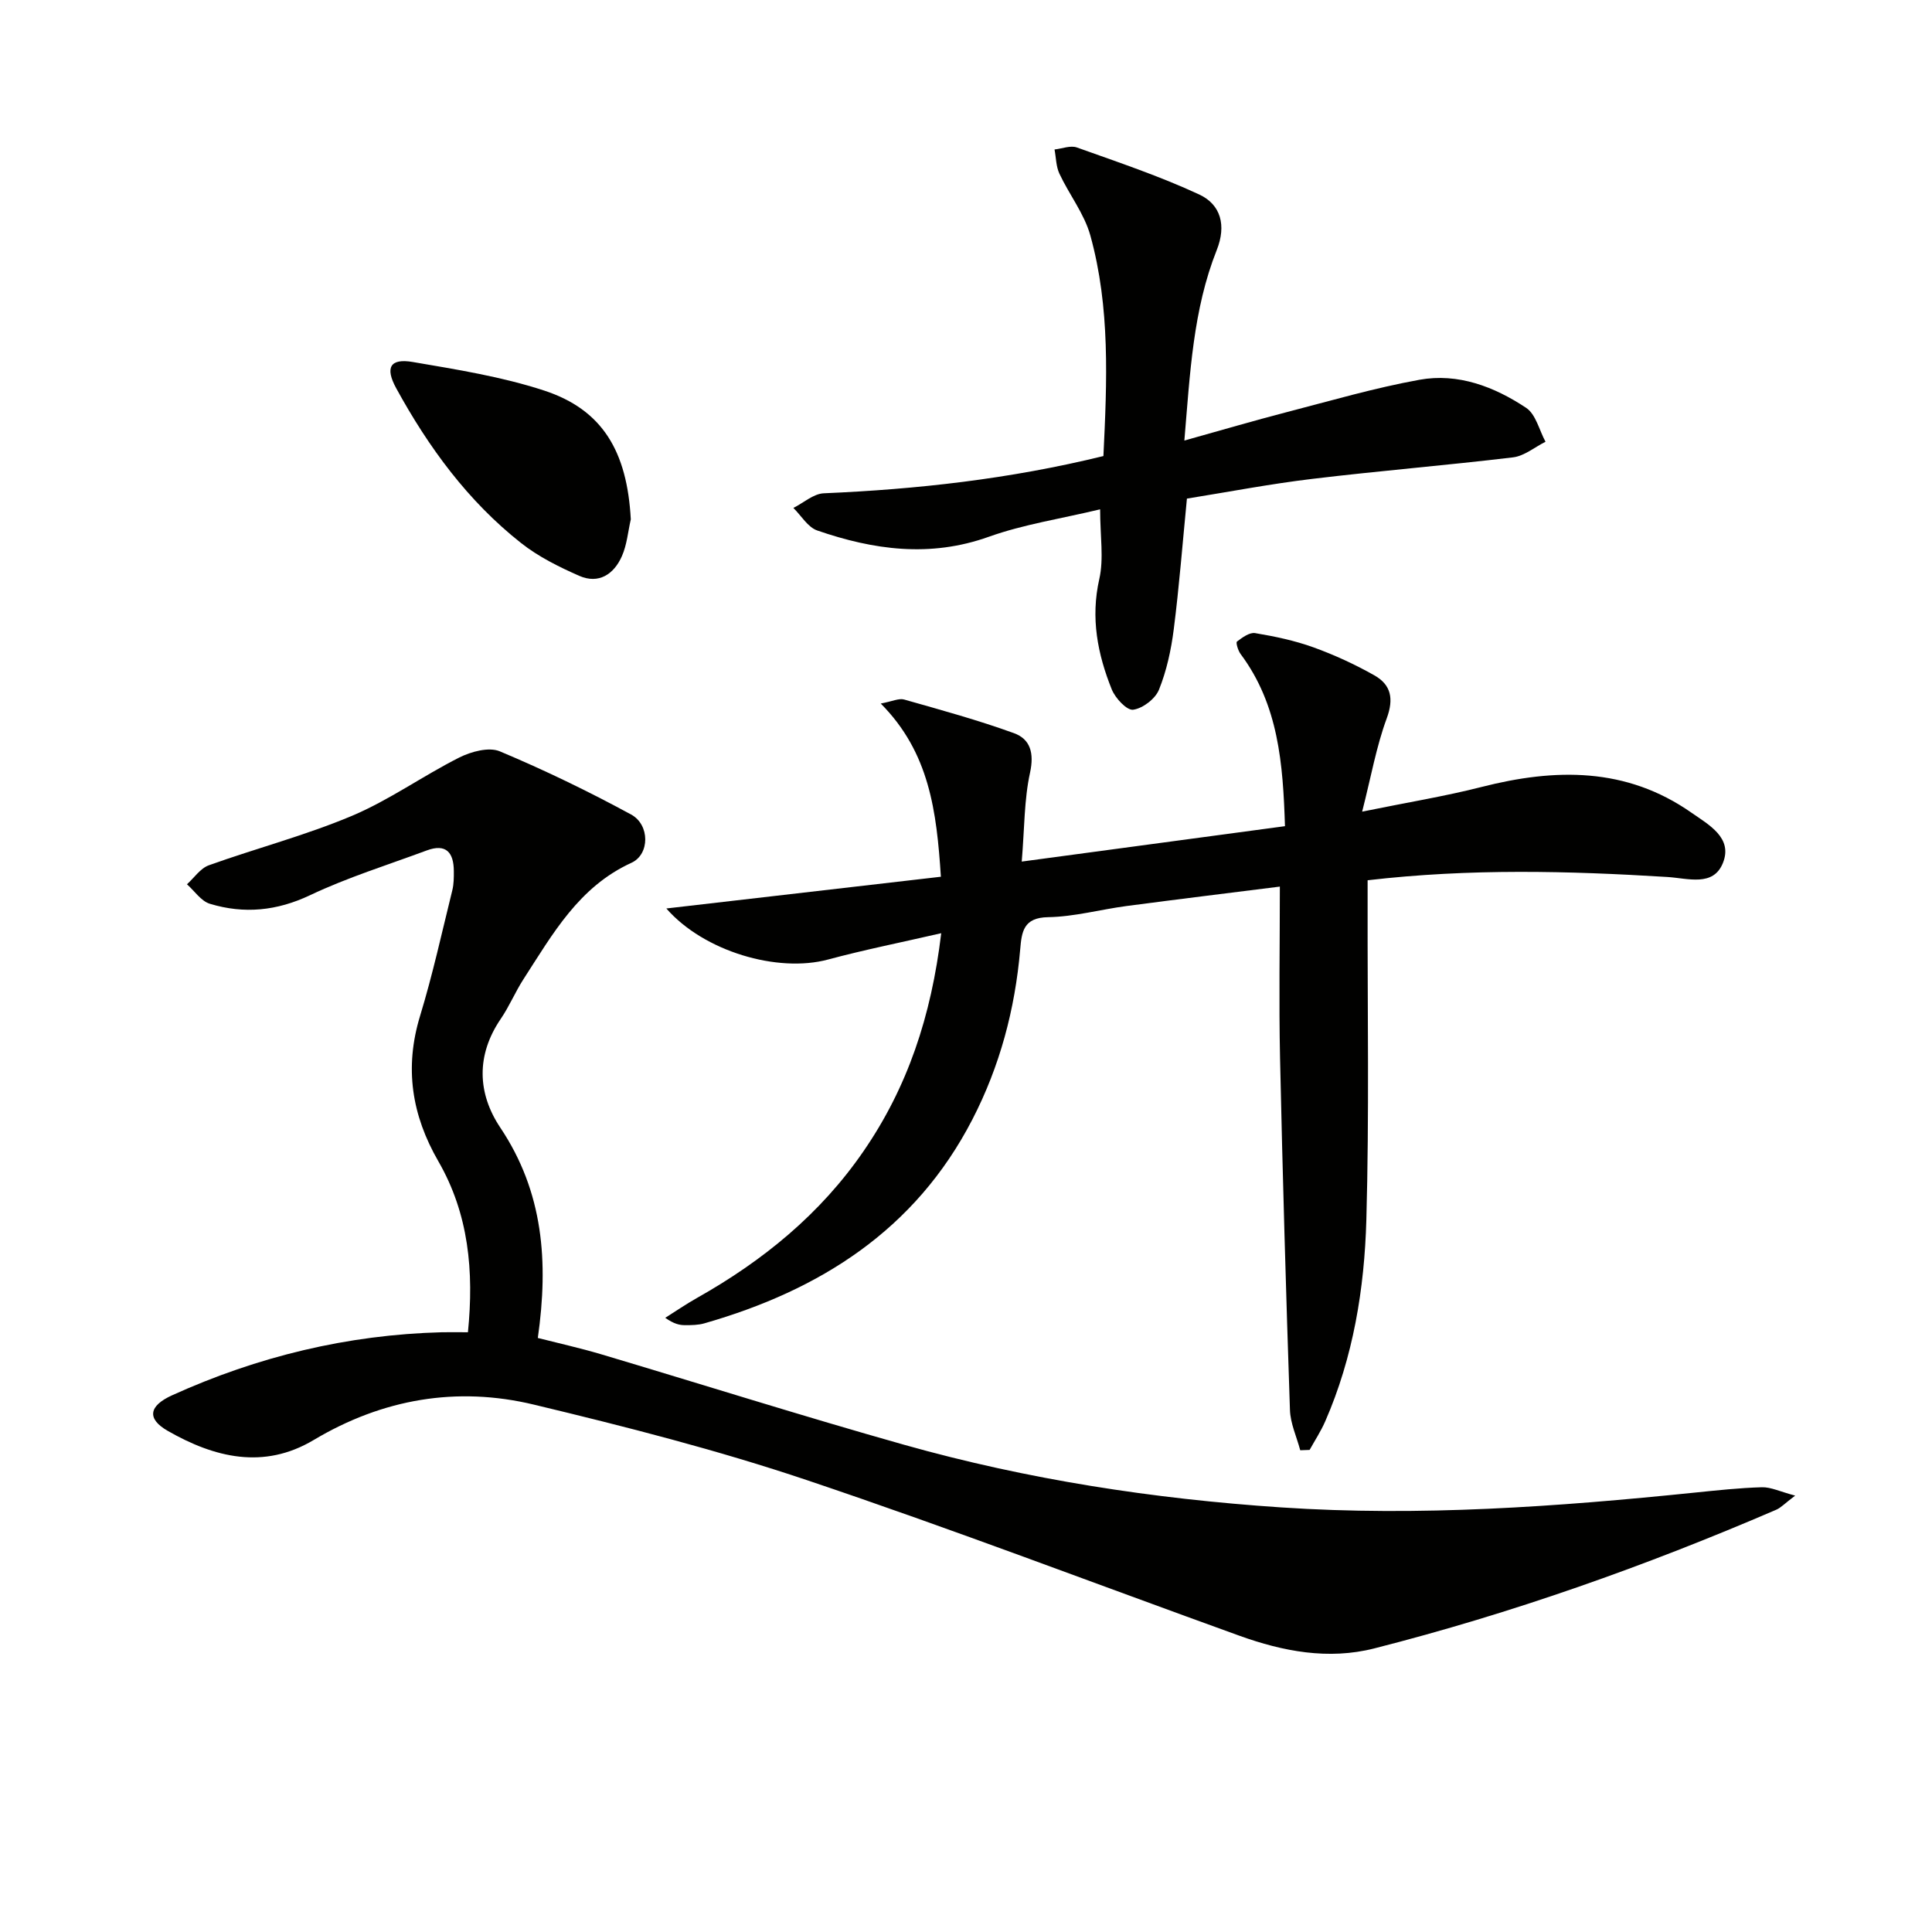
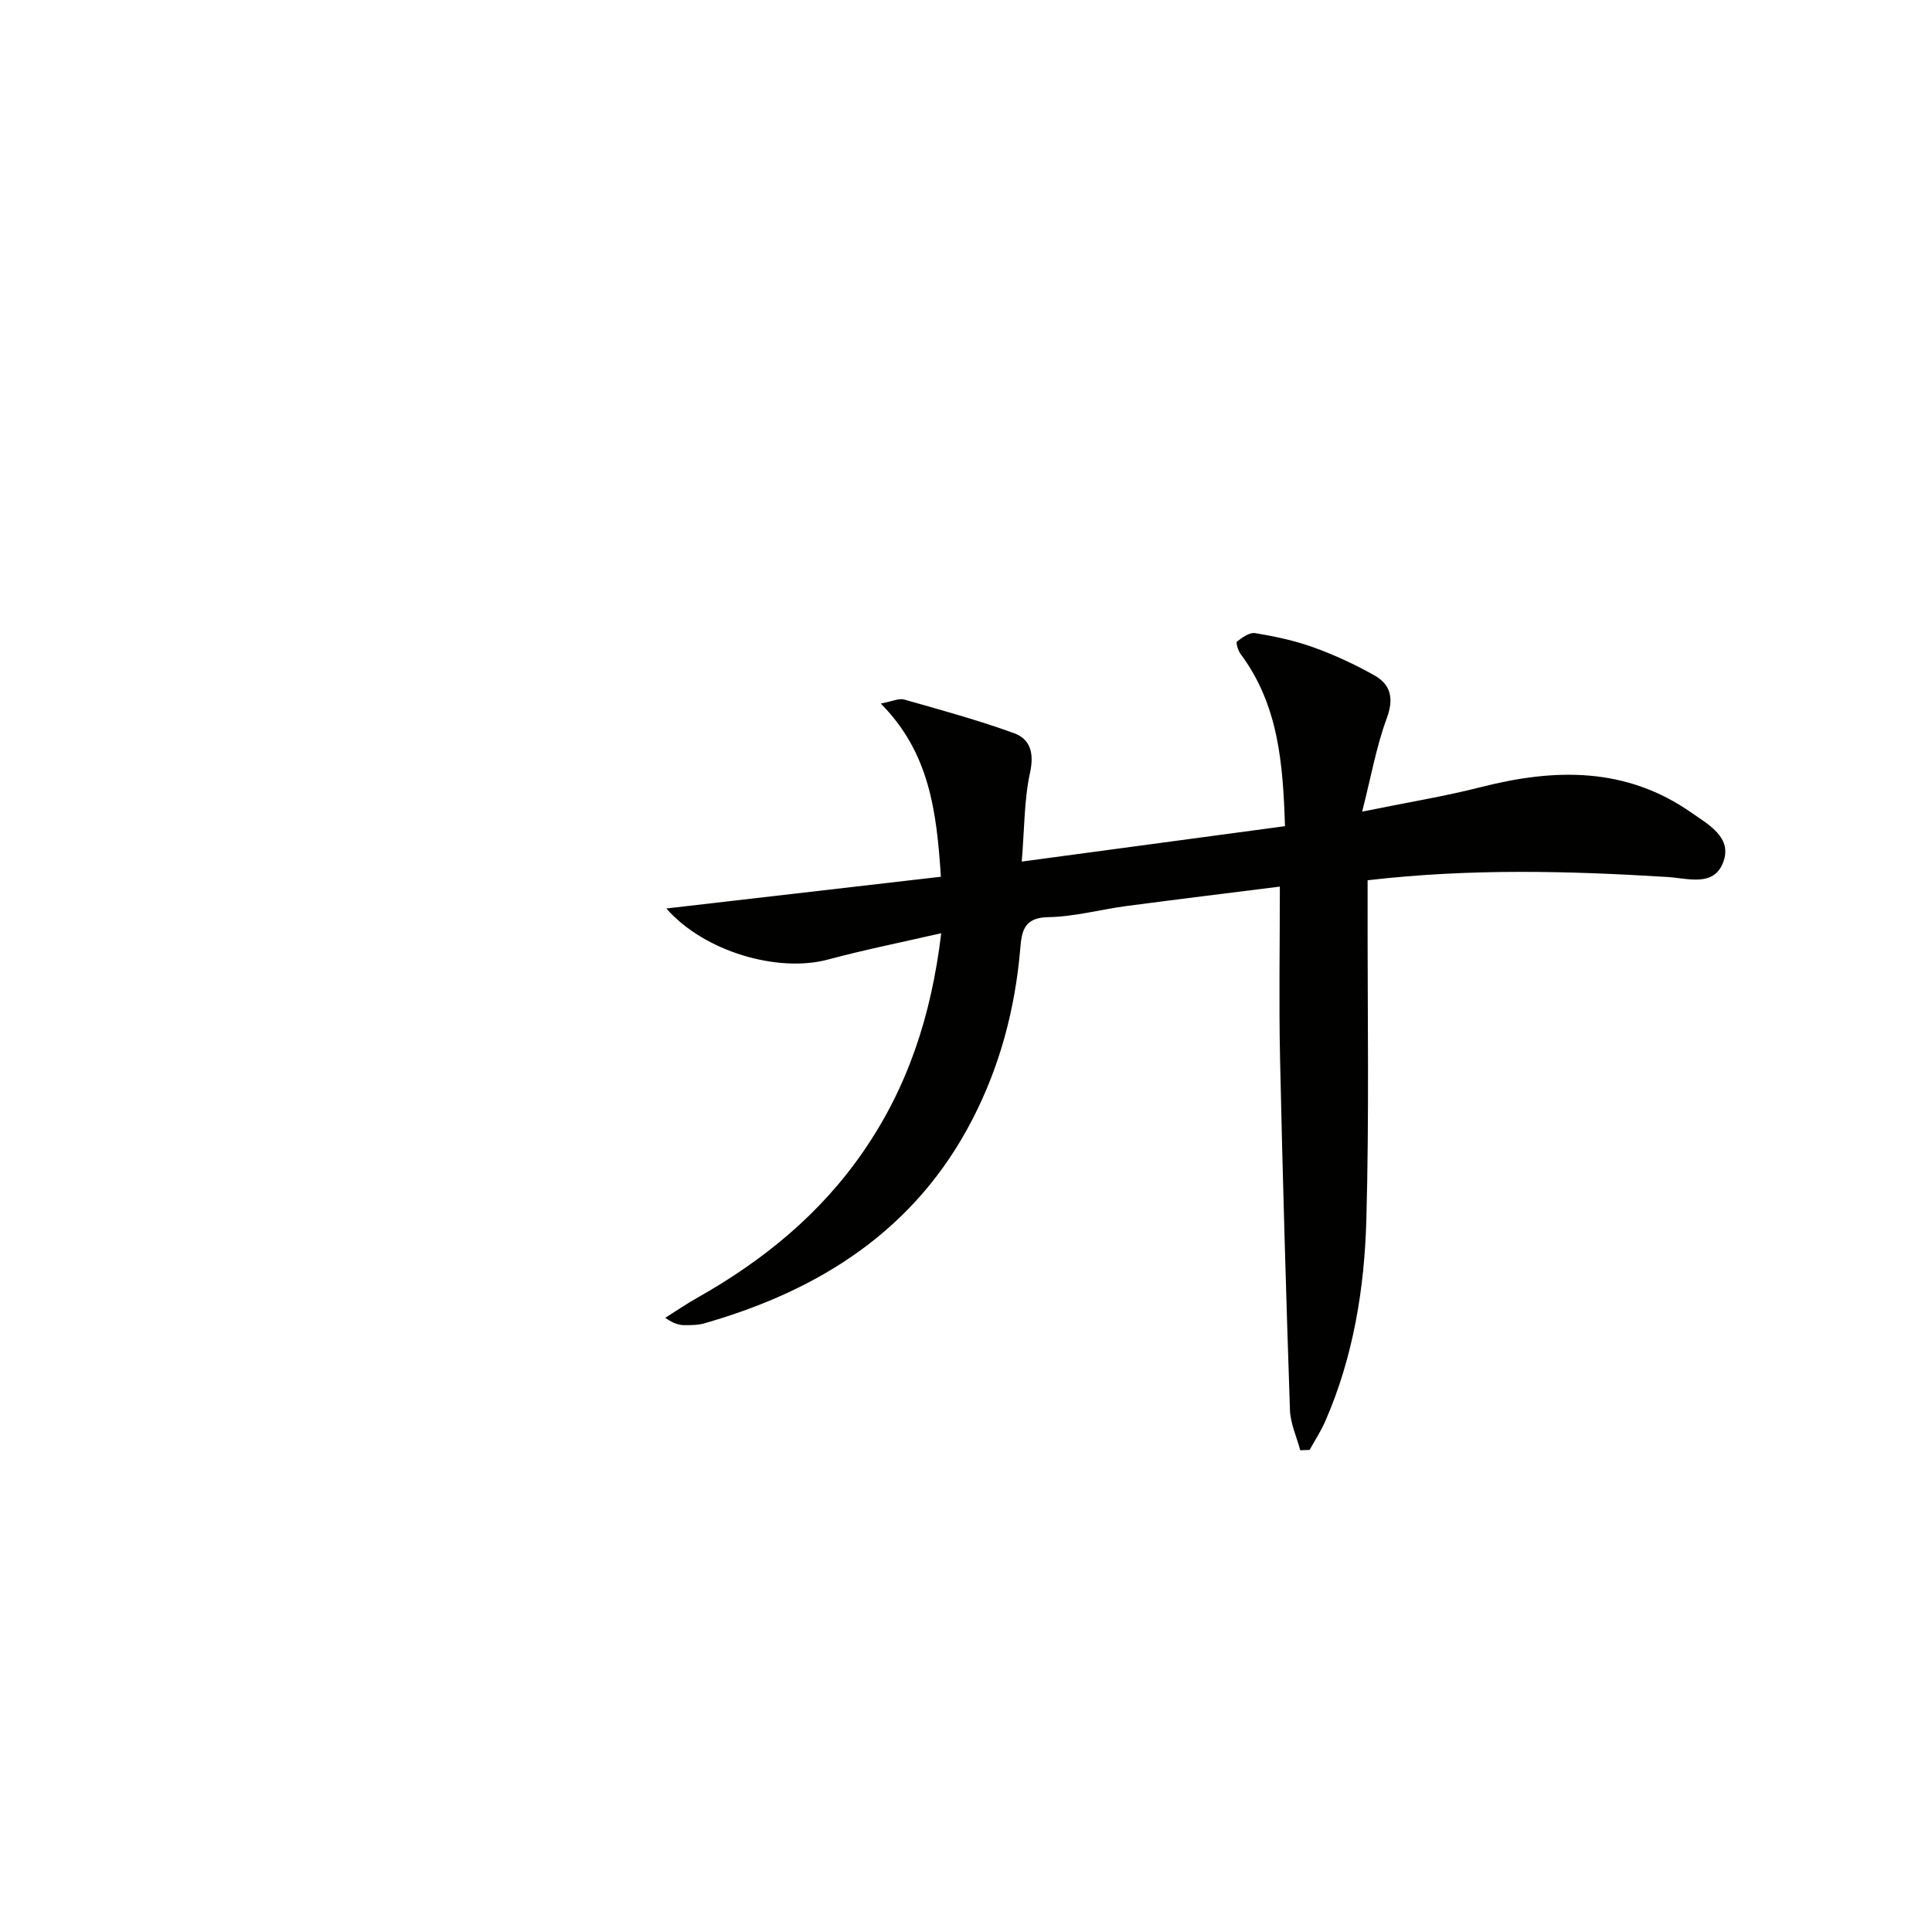
<svg xmlns="http://www.w3.org/2000/svg" enable-background="new 0 0 400 400" viewBox="0 0 400 400">
  <g fill="#010100">
-     <path d="m96.88 275.83c1.27-12.64.16-24.5-6.12-35.39-5.53-9.58-7.06-19.37-3.79-30.1 2.61-8.56 4.53-17.34 6.68-26.03.31-1.27.32-2.64.31-3.96-.02-3.83-1.59-5.77-5.62-4.27-8.07 3-16.36 5.57-24.12 9.25-6.92 3.28-13.7 3.93-20.76 1.79-1.83-.55-3.18-2.65-4.75-4.04 1.49-1.34 2.77-3.3 4.52-3.93 9.84-3.53 20.03-6.19 29.64-10.24 7.72-3.26 14.69-8.28 22.21-12.07 2.45-1.23 6.13-2.23 8.39-1.29 9.27 3.89 18.36 8.29 27.2 13.09 3.9 2.12 3.87 8.25.07 9.99-10.91 4.98-16.33 14.78-22.36 24.1-1.71 2.65-2.93 5.62-4.7 8.21-5.14 7.54-4.84 15.43-.1 22.52 8.93 13.34 10.01 27.81 7.77 43.55 4.4 1.12 8.72 2.08 12.95 3.33 20.99 6.25 41.87 12.86 62.94 18.8 25.49 7.18 51.53 11.18 77.98 12.95 28.69 1.92 57.16-.14 85.64-3.06 4.63-.47 9.27-.98 13.92-1.11 1.87-.05 3.77.91 6.89 1.73-2.17 1.64-2.95 2.51-3.93 2.93-27.03 11.64-54.7 21.45-83.23 28.71-9.48 2.41-18.85.63-27.9-2.63-29.83-10.76-59.46-22.1-89.51-32.2-18.52-6.23-37.55-11.09-56.57-15.65-15.95-3.83-31.31-1.19-45.59 7.33-10.36 6.18-20.57 3.63-30.22-1.9-4.38-2.51-3.9-5.17.89-7.35 17.75-8.05 36.34-12.55 55.86-13.06 1.65-.04 3.3 0 5.41 0z" />
    <path d="m194.87 193.21c-8.38 1.93-15.97 3.44-23.43 5.45-10.44 2.81-25.71-1.67-33.48-10.57 19.06-2.2 37.78-4.37 56.84-6.57-.88-13.55-2.37-25.72-12.45-35.86 2.41-.45 3.77-1.14 4.84-.83 7.62 2.16 15.29 4.26 22.73 6.96 3.4 1.23 4.22 4.12 3.34 8.18-1.23 5.6-1.14 11.49-1.72 18.41 18.57-2.5 36.24-4.88 54.5-7.33-.41-12.89-1.32-25.1-9.19-35.65-.53-.71-1.02-2.37-.75-2.57 1.1-.84 2.61-1.95 3.77-1.75 4.07.68 8.17 1.54 12.05 2.94 4.35 1.57 8.6 3.53 12.62 5.8 3.47 1.96 4.07 4.84 2.56 8.93-2.14 5.8-3.22 11.99-5.08 19.29 9.34-1.91 17.12-3.17 24.73-5.11 15.23-3.88 29.92-4.13 43.42 5.31 3.62 2.53 8.64 5.21 6.54 10.43-1.99 4.97-7.21 3.17-11.51 2.9-20.43-1.26-40.86-1.79-62.05.68v5.29c-.04 21.67.34 43.34-.26 64.99-.4 14.29-2.71 28.45-8.52 41.75-.9 2.05-2.14 3.95-3.23 5.91-.65.02-1.29.05-1.94.07-.74-2.78-2.04-5.55-2.13-8.35-.82-24.27-1.52-48.55-2.05-72.83-.25-11.62-.04-23.24-.04-35.52-10.17 1.28-20.96 2.6-31.73 4.02-5.43.72-10.82 2.22-16.25 2.31-5.14.08-5.47 3.07-5.78 6.68-1.07 12.38-4.2 24.17-9.92 35.24-11.81 22.85-31.53 35.32-55.49 42.18-1.26.36-2.65.37-3.97.37-1.14 0-2.29-.24-4.11-1.52 2.18-1.37 4.31-2.84 6.55-4.1 13.68-7.7 25.59-17.4 34.54-30.45 9.04-13.15 13.98-27.8 16.05-45.08z" />
-     <path d="m228.45 94.42c.74-15.44 1.43-30.75-2.71-45.68-1.25-4.49-4.37-8.45-6.39-12.76-.71-1.5-.7-3.34-1.02-5.03 1.55-.17 3.3-.89 4.62-.42 8.52 3.05 17.15 5.93 25.34 9.74 4.47 2.08 5.65 6.4 3.62 11.51-4.9 12.33-5.52 25.42-6.7 39.43 7.56-2.11 14.33-4.1 21.15-5.87 9.14-2.37 18.24-5.03 27.51-6.71 8-1.45 15.51 1.43 22.1 5.81 2.01 1.33 2.71 4.62 4.01 7.02-2.24 1.12-4.39 2.95-6.72 3.23-13.84 1.66-27.75 2.79-41.59 4.46-8.7 1.04-17.33 2.7-25.93 4.08-.91 9.3-1.6 18.22-2.73 27.08-.54 4.24-1.47 8.55-3.06 12.49-.76 1.89-3.37 3.88-5.35 4.14-1.31.17-3.69-2.39-4.42-4.2-2.94-7.32-4.41-14.8-2.58-22.87.96-4.23.17-8.86.17-14.42-8.07 1.94-15.81 3.1-23.04 5.68-12.18 4.36-23.88 2.72-35.53-1.3-1.95-.67-3.31-3.07-4.94-4.67 2.1-1.05 4.16-2.94 6.3-3.03 19.28-.83 38.38-2.93 57.89-7.71z" />
-     <path d="m130.6 107.52c-.58 2.55-.8 5.27-1.84 7.62-1.65 3.75-4.8 5.86-8.86 4.07-4.2-1.85-8.45-3.96-12.03-6.79-11-8.68-19.14-19.81-25.83-32.02-2.36-4.31-1.29-6.26 3.44-5.45 9.12 1.56 18.36 3.03 27.12 5.89 12.12 3.95 17.24 12.58 18 26.68z" />
  </g>
</svg>